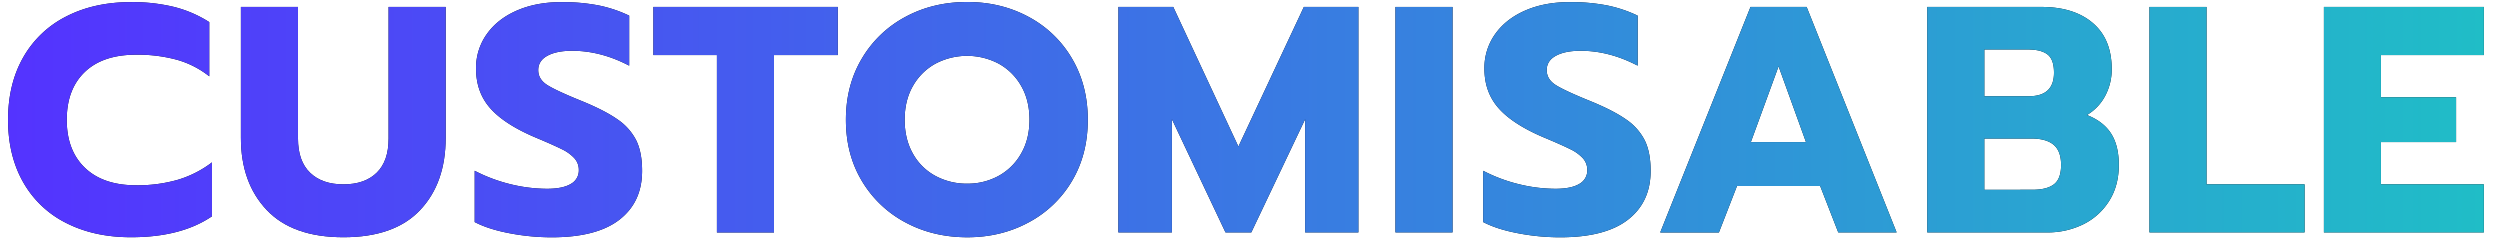
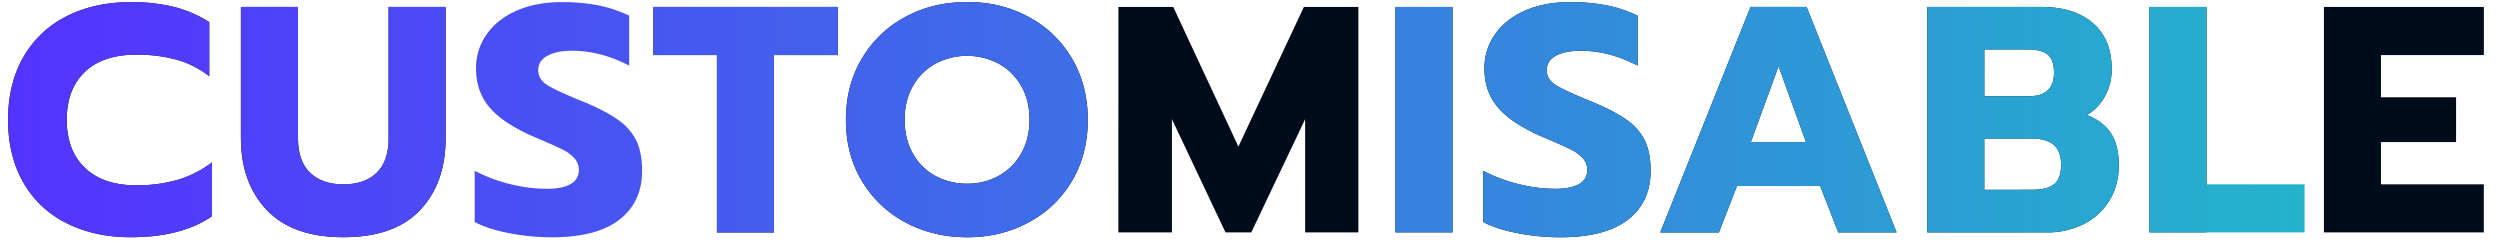
<svg xmlns="http://www.w3.org/2000/svg" id="Layer_1" data-name="Layer 1" viewBox="0 0 1680 162.24">
  <defs>
    <style>.cls-1{fill:#000c19;}.cls-2{fill:url(#linear-gradient);}</style>
    <linearGradient id="linear-gradient" x1="5.42" y1="80.42" x2="1669.16" y2="80.42" gradientUnits="userSpaceOnUse">
      <stop offset="0" stop-color="#5433ff" />
      <stop offset="1" stop-color="#20bdc7" />
    </linearGradient>
  </defs>
  <title>sticker - customisable</title>
  <path class="cls-1" d="M44.54,149.87A67.94,67.94,0,0,1,15.6,122.46Q5.42,104.58,5.42,80.52T15.6,38.59A68.75,68.75,0,0,1,44.54,11.06Q63.28,1.43,88,1.42a118.06,118.06,0,0,1,29,3.25,80.3,80.3,0,0,1,23.62,10.19V51.27a61.84,61.84,0,0,0-21.56-11.06,100.05,100.05,0,0,0-27.63-3.46Q69.13,36.75,57,48.34T44.86,80.52q0,20.6,12.25,32.3t34.35,11.7a97.58,97.58,0,0,0,28-3.69,71.84,71.84,0,0,0,23-11.7v36.19Q121.8,159.42,88,159.41,63.29,159.41,44.54,149.87Z" />
  <path class="cls-1" d="M179.23,141.1q-17.34-18.32-17.34-48.44v-88h38.36V93.09q0,15.18,8.13,23t22.43,7.8q14.3,0,22.32-7.8t8-23V4.67h38.36v88q0,30.35-17.23,48.55t-51.47,18.2Q196.57,159.41,179.23,141.1Z" />
-   <path class="cls-1" d="M342.2,156.7Q328.12,154,319,149.22V114.77a106.89,106.89,0,0,0,24.38,9.1,104,104,0,0,0,24.17,3q10.6,0,16-3.25a10.29,10.29,0,0,0,5.42-9.32,11.66,11.66,0,0,0-2.92-7.91,27.7,27.7,0,0,0-8.57-6.17Q371.9,97.43,360,92.44q-21-8.88-30.56-19.72t-9.53-26.65a38.89,38.89,0,0,1,7.26-23.19Q334.4,12.7,347.4,7.06t29.91-5.64A127.08,127.08,0,0,1,402,3.59a88.23,88.23,0,0,1,20.81,6.93V44.11q-19.08-10-38.36-10-10.41,0-16.58,3.35t-6.18,9.65q0,6.29,6.29,10.18T391.18,68q15.38,6.3,23.95,12.36a37.55,37.55,0,0,1,12.46,14.08q3.9,8,3.9,20.38,0,21-15.28,32.83t-45.62,11.81A149.63,149.63,0,0,1,342.2,156.7Z" />
  <path class="cls-1" d="M481.77,37h-42.7V4.67H563V37H520.12v119.2H481.77Z" />
  <path class="cls-1" d="M608.44,149.44a74.8,74.8,0,0,1-29.26-27.85q-10.73-17.88-10.73-41.07t10.73-41.17a74.65,74.65,0,0,1,29.26-28q18.52-10,41.5-10,22.75,0,41.29,10a74,74,0,0,1,29.15,28Q731,57.34,731,80.52t-10.61,41.07a74.11,74.11,0,0,1-29.15,27.85q-18.54,10-41.29,10Q627,159.41,608.44,149.44ZM671,118.23a38.64,38.64,0,0,0,15.17-15q5.64-9.75,5.64-22.76t-5.53-22.64a38.87,38.87,0,0,0-15.06-15,45.56,45.56,0,0,0-42.69,0,39,39,0,0,0-15.07,15q-5.52,9.65-5.52,22.64t5.52,22.76a37.75,37.75,0,0,0,15.17,15,44.23,44.23,0,0,0,21.35,5.2A43.14,43.14,0,0,0,671,118.23Z" />
  <path class="cls-1" d="M751.58,4.67h36.84L832.2,98.51l44-93.84h36.63V156.16H877.06V80.09l-36.19,76.07H823.53l-36-76.07v76.07h-36Z" />
  <path class="cls-1" d="M937.74,4.67H976.1V156.16H937.74Z" />
  <path class="cls-1" d="M1019.88,156.7q-14.08-2.7-23.19-7.48V114.77a106.89,106.89,0,0,0,24.38,9.1,104,104,0,0,0,24.17,3q10.6,0,16-3.25a10.29,10.29,0,0,0,5.42-9.32,11.66,11.66,0,0,0-2.92-7.91,27.64,27.64,0,0,0-8.56-6.17q-5.64-2.82-17.56-7.81-21-8.88-30.56-19.72t-9.53-26.65a39,39,0,0,1,7.26-23.19q7.26-10.18,20.26-15.82T1055,1.42a127.08,127.08,0,0,1,24.7,2.17,88.23,88.23,0,0,1,20.81,6.93V44.11q-19.08-10-38.36-10-10.4,0-16.58,3.35t-6.18,9.65q0,6.29,6.29,10.18T1068.86,68q15.39,6.3,24,12.36a37.55,37.55,0,0,1,12.46,14.08q3.9,8,3.9,20.38,0,21-15.28,32.83t-45.62,11.81A149.63,149.63,0,0,1,1019.88,156.7Z" />
  <path class="cls-1" d="M1176.35,4.67h37.71l60.46,151.49H1235.3L1223.16,125h-55.91l-12.14,31.21h-39.44Zm37.27,90.81L1195.2,44.55l-18.63,50.93Z" />
  <path class="cls-1" d="M1295.11,4.67h76.72q21.89,0,34.57,10.84t12.67,31a37.56,37.56,0,0,1-4.33,17.77,32.4,32.4,0,0,1-12.35,13q11.05,4.35,16.25,12.46t5.2,21.13q0,13.88-6.5,24.17a42.57,42.57,0,0,1-17.45,15.71,54.19,54.19,0,0,1-24.38,5.42h-80.4Zm68.27,60q16.9,0,16.9-15.82,0-8.88-4.33-12.24t-13.22-3.36h-29.26V64.7Zm2.38,62.85q9.75,0,14.52-3.68t4.77-13q0-9.31-5-13.54t-15.17-4.23h-31.42v34.46Z" />
-   <path class="cls-1" d="M1444.43,4.67h38.36v119.2h65.88v32.29H1444.43Z" />
+   <path class="cls-1" d="M1444.43,4.67h38.36v119.2v32.29H1444.43Z" />
  <path class="cls-1" d="M1561.67,4.67h107.49V37H1600V65.35h50.49V95.48H1600v28.39h69.13v32.29H1561.67Z" />
  <path class="cls-2" d="M44.54,149.87A67.94,67.94,0,0,1,15.6,122.46Q5.42,104.58,5.42,80.52T15.6,38.59A68.75,68.75,0,0,1,44.54,11.06Q63.28,1.43,88,1.42a118.06,118.06,0,0,1,29,3.25,80.3,80.3,0,0,1,23.62,10.19V51.27a61.84,61.84,0,0,0-21.56-11.06,100.05,100.05,0,0,0-27.63-3.46Q69.13,36.75,57,48.34T44.86,80.52q0,20.6,12.25,32.3t34.35,11.7a97.58,97.58,0,0,0,28-3.69,71.84,71.84,0,0,0,23-11.7v36.19Q121.8,159.42,88,159.41,63.29,159.41,44.54,149.87Z" />
  <path class="cls-2" d="M179.23,141.1q-17.34-18.32-17.34-48.44v-88h38.36V93.09q0,15.18,8.13,23t22.43,7.8q14.3,0,22.32-7.8t8-23V4.67h38.36v88q0,30.35-17.23,48.55t-51.47,18.2Q196.57,159.41,179.23,141.1Z" />
  <path class="cls-2" d="M342.2,156.7Q328.12,154,319,149.22V114.77a106.89,106.89,0,0,0,24.38,9.1,104,104,0,0,0,24.17,3q10.6,0,16-3.25a10.29,10.29,0,0,0,5.42-9.32,11.66,11.66,0,0,0-2.92-7.91,27.7,27.7,0,0,0-8.57-6.17Q371.9,97.43,360,92.44q-21-8.88-30.56-19.72t-9.53-26.65a38.89,38.89,0,0,1,7.26-23.19Q334.4,12.7,347.4,7.06t29.91-5.64A127.08,127.08,0,0,1,402,3.59a88.23,88.23,0,0,1,20.81,6.93V44.11q-19.08-10-38.36-10-10.41,0-16.58,3.35t-6.18,9.65q0,6.29,6.29,10.18T391.18,68q15.38,6.3,23.95,12.36a37.55,37.55,0,0,1,12.46,14.08q3.9,8,3.9,20.38,0,21-15.28,32.83t-45.62,11.81A149.63,149.63,0,0,1,342.2,156.7Z" />
  <path class="cls-2" d="M481.77,37h-42.7V4.67H563V37H520.12v119.2H481.77Z" />
  <path class="cls-2" d="M608.44,149.44a74.8,74.8,0,0,1-29.26-27.85q-10.73-17.88-10.73-41.07t10.73-41.17a74.65,74.65,0,0,1,29.26-28q18.52-10,41.5-10,22.75,0,41.29,10a74,74,0,0,1,29.15,28Q731,57.34,731,80.52t-10.61,41.07a74.11,74.11,0,0,1-29.15,27.85q-18.54,10-41.29,10Q627,159.41,608.44,149.44ZM671,118.23a38.64,38.64,0,0,0,15.17-15q5.64-9.75,5.64-22.76t-5.53-22.64a38.87,38.87,0,0,0-15.06-15,45.56,45.56,0,0,0-42.69,0,39,39,0,0,0-15.07,15q-5.52,9.65-5.52,22.64t5.52,22.76a37.75,37.75,0,0,0,15.17,15,44.23,44.23,0,0,0,21.35,5.2A43.14,43.14,0,0,0,671,118.23Z" />
-   <path class="cls-2" d="M751.58,4.67h36.84L832.2,98.51l44-93.84h36.63V156.16H877.06V80.09l-36.19,76.07H823.53l-36-76.07v76.07h-36Z" />
  <path class="cls-2" d="M937.74,4.67H976.1V156.16H937.74Z" />
  <path class="cls-2" d="M1019.88,156.7q-14.08-2.7-23.19-7.48V114.77a106.89,106.89,0,0,0,24.38,9.1,104,104,0,0,0,24.17,3q10.6,0,16-3.25a10.29,10.29,0,0,0,5.42-9.32,11.66,11.66,0,0,0-2.92-7.91,27.64,27.64,0,0,0-8.56-6.17q-5.64-2.82-17.56-7.81-21-8.88-30.56-19.72t-9.53-26.65a39,39,0,0,1,7.26-23.19q7.26-10.18,20.26-15.82T1055,1.42a127.08,127.08,0,0,1,24.7,2.17,88.23,88.23,0,0,1,20.81,6.93V44.11q-19.08-10-38.36-10-10.4,0-16.58,3.35t-6.18,9.65q0,6.29,6.29,10.18T1068.86,68q15.39,6.3,24,12.36a37.55,37.55,0,0,1,12.46,14.08q3.9,8,3.9,20.38,0,21-15.28,32.83t-45.62,11.81A149.63,149.63,0,0,1,1019.88,156.7Z" />
  <path class="cls-2" d="M1176.35,4.67h37.71l60.46,151.49H1235.3L1223.16,125h-55.91l-12.14,31.21h-39.44Zm37.27,90.81L1195.2,44.55l-18.63,50.93Z" />
  <path class="cls-2" d="M1295.11,4.67h76.72q21.89,0,34.57,10.84t12.67,31a37.56,37.56,0,0,1-4.33,17.77,32.4,32.4,0,0,1-12.35,13q11.05,4.35,16.25,12.46t5.2,21.13q0,13.88-6.5,24.17a42.57,42.57,0,0,1-17.45,15.71,54.19,54.19,0,0,1-24.38,5.42h-80.4Zm68.27,60q16.9,0,16.9-15.82,0-8.88-4.33-12.24t-13.22-3.36h-29.26V64.7Zm2.38,62.85q9.75,0,14.52-3.68t4.77-13q0-9.31-5-13.54t-15.17-4.23h-31.42v34.46Z" />
  <path class="cls-2" d="M1444.43,4.67h38.36v119.2h65.88v32.29H1444.43Z" />
-   <path class="cls-2" d="M1561.67,4.67h107.49V37H1600V65.35h50.49V95.48H1600v28.39h69.13v32.29H1561.67Z" />
</svg>